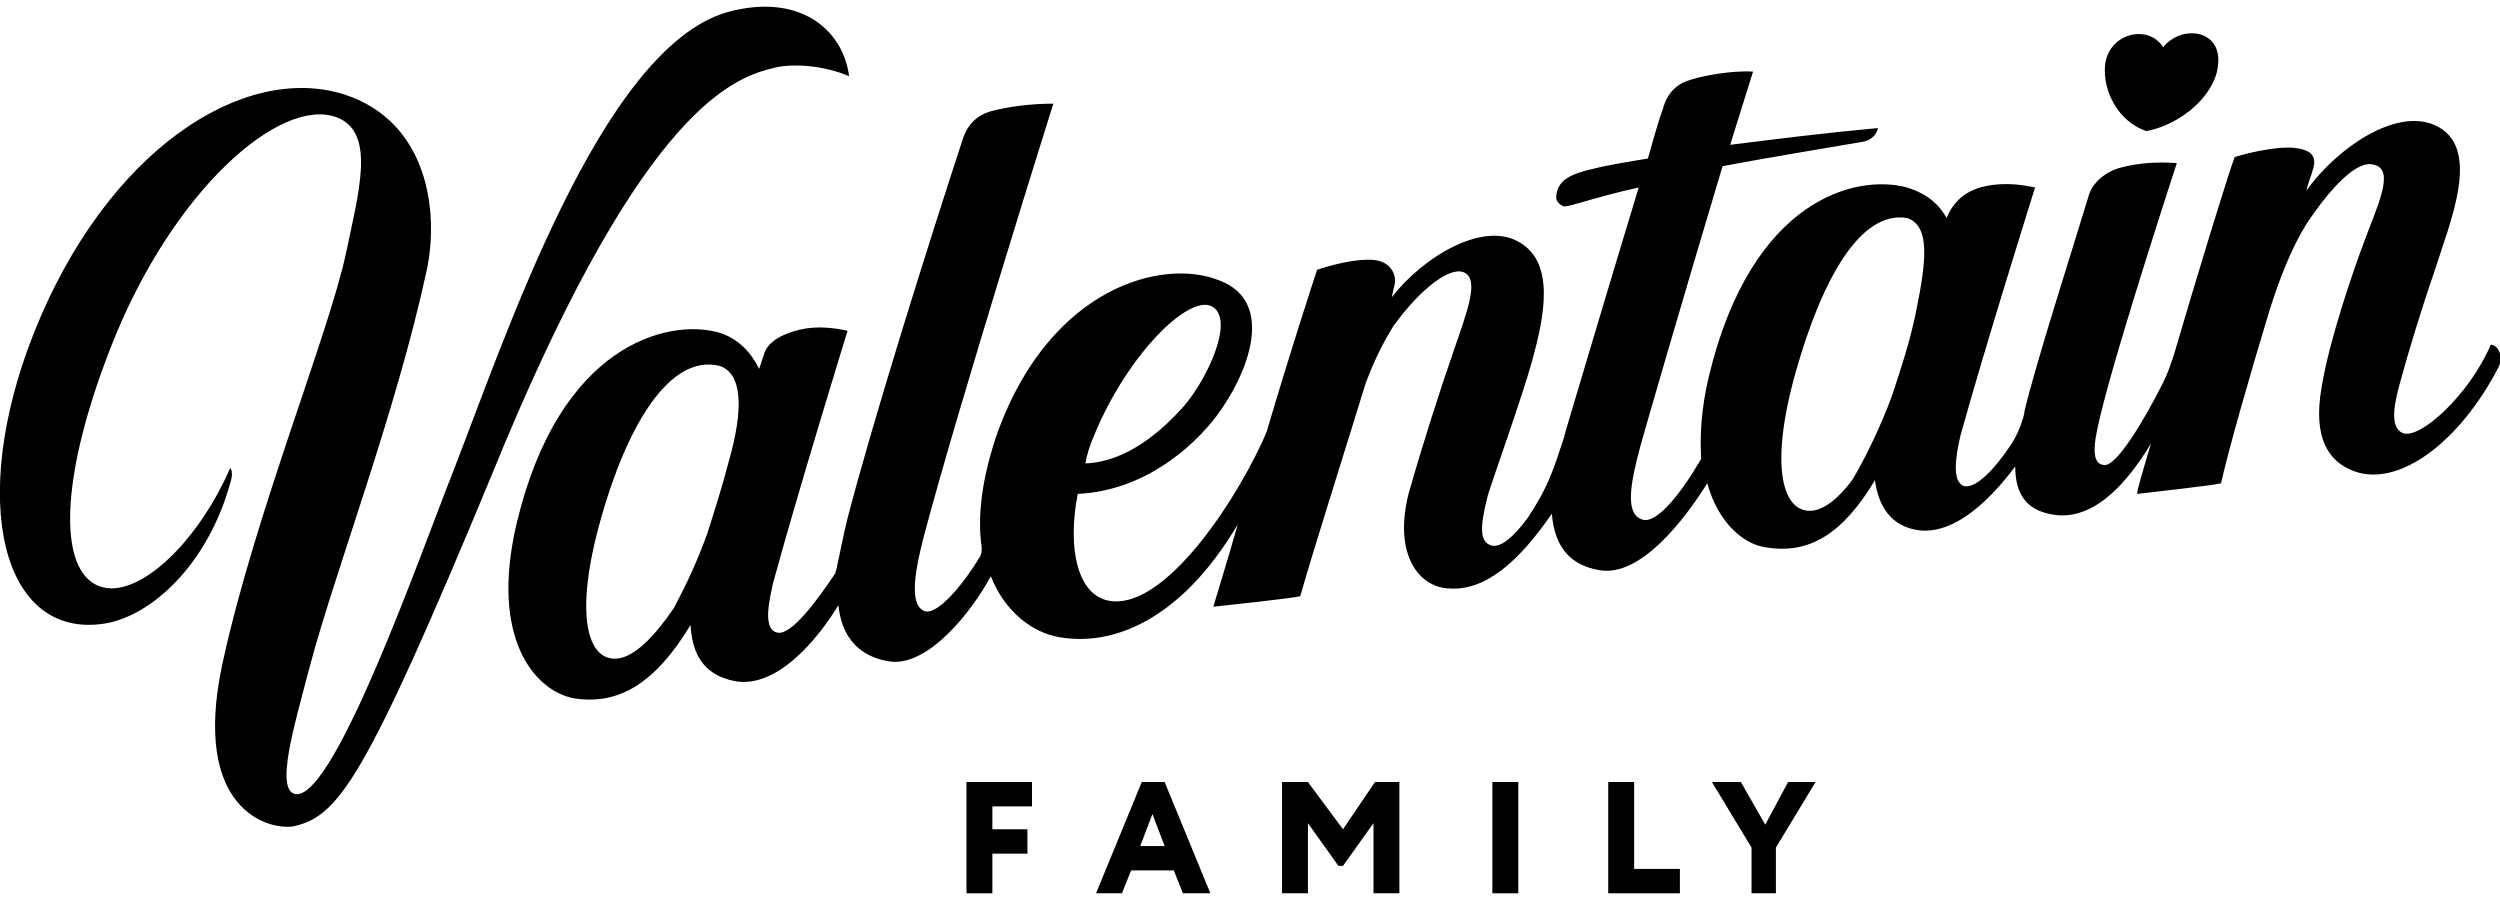
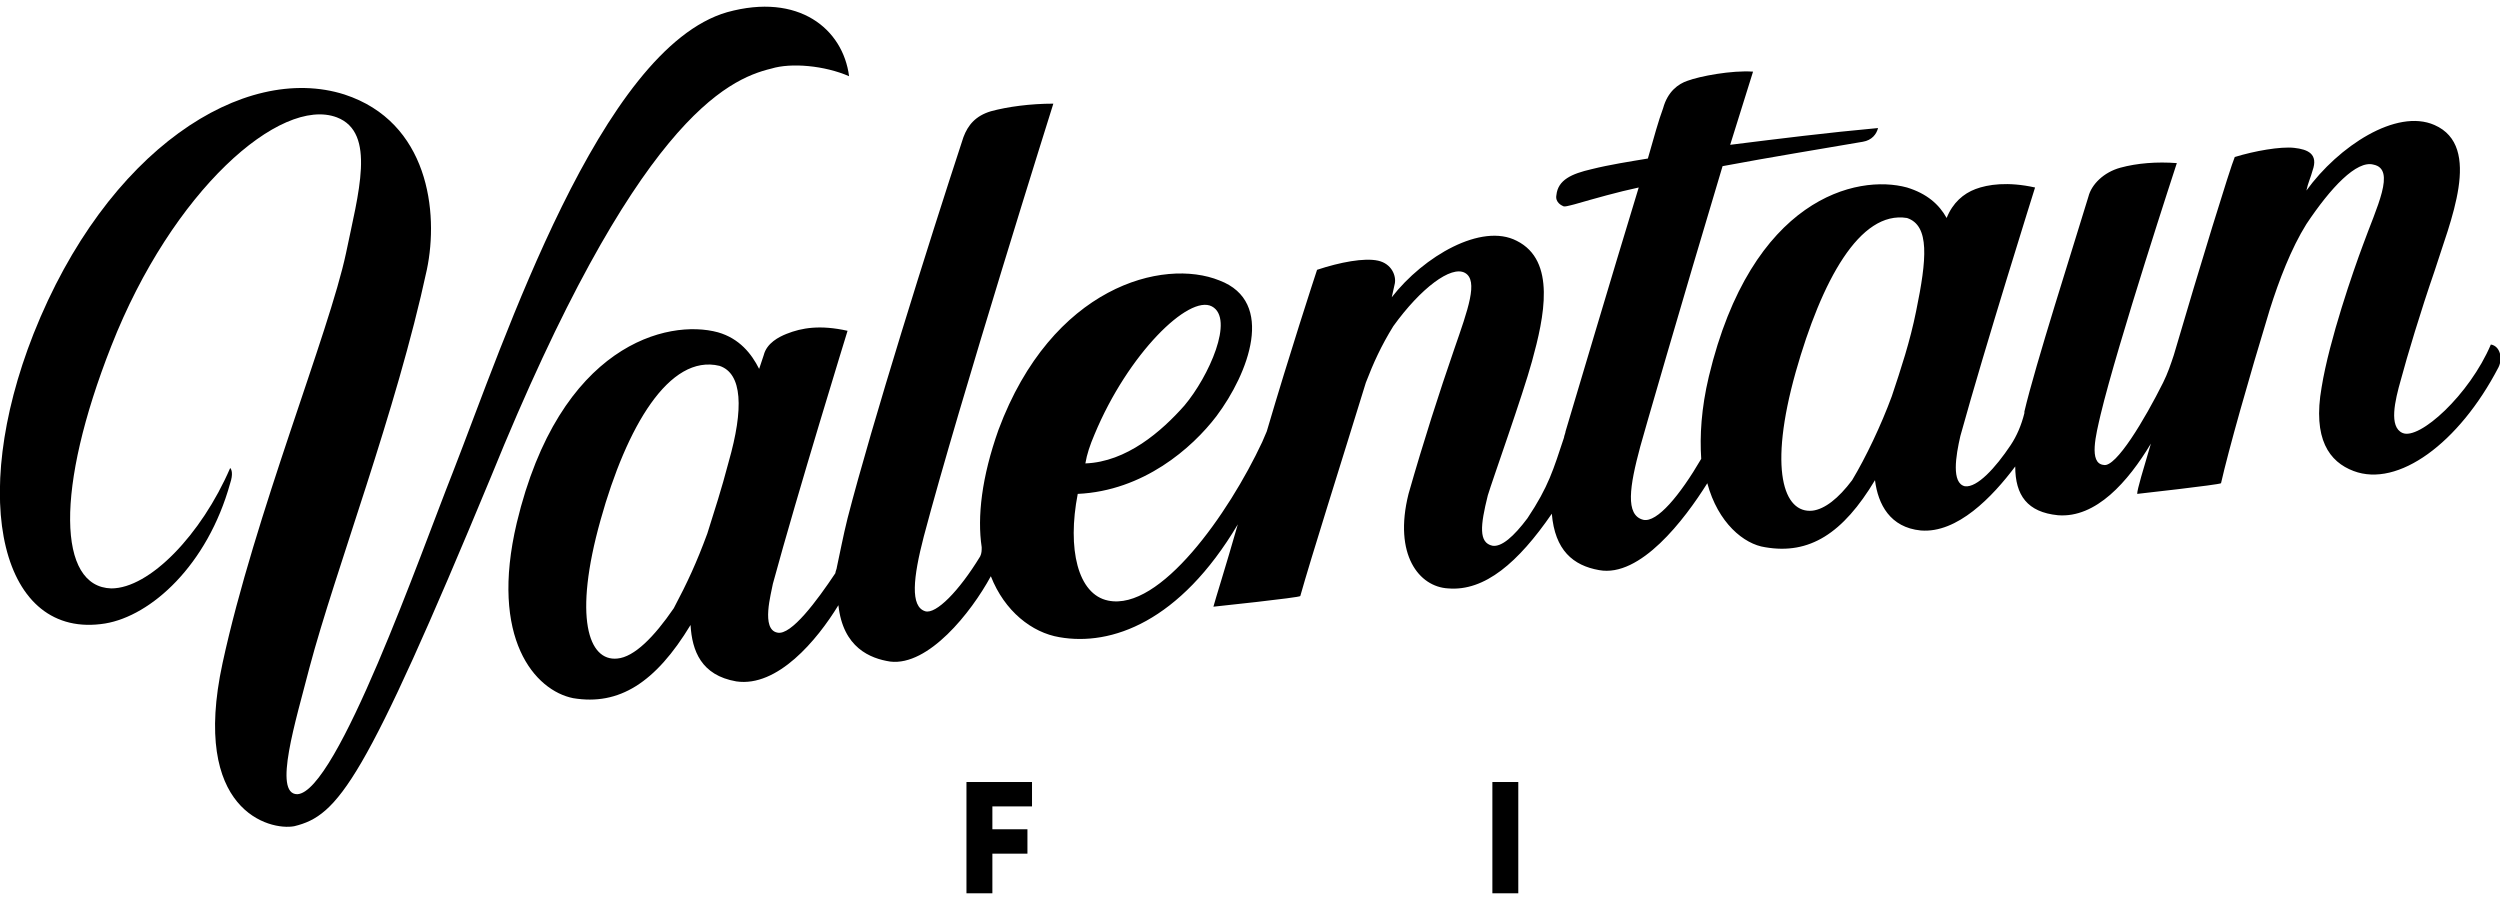
<svg xmlns="http://www.w3.org/2000/svg" version="1.1" id="Layer_1" x="0px" y="0px" viewBox="0 0 164 59" style="enable-background:new 0 0 164 59;" xml:space="preserve">
  <g>
    <g>
      <polygon points="63.4,58.6 65.1,58.6 65.1,56 67.4,56 67.4,54.4 65.1,54.4 65.1,52.9 67.7,52.9 67.7,51.3 63.4,51.3   " />
-       <path d="M74.9,51.3l-3,7.3h1.7l0.6-1.5H77l0.6,1.5h1.8l-3-7.3H74.9z M74.8,55.5l0.8-2.1l0.8,2.1H74.8z" />
-       <polygon points="88.1,54.4 85.8,51.3 84.1,51.3 84.1,58.6 85.8,58.6 85.8,54 87.8,56.8 88.1,56.8 90.1,54 90.1,58.6 91.8,58.6     91.8,51.3 90.2,51.3   " />
      <rect x="97.9" y="51.3" width="1.7" height="7.3" />
-       <polygon points="107.2,51.3 105.5,51.3 105.5,58.6 110.2,58.6 110.2,57 107.2,57   " />
-       <polygon points="115.8,54.1 114.2,51.3 112.3,51.3 114.9,55.6 114.9,58.6 116.5,58.6 116.5,55.6 119.1,51.3 117.3,51.3   " />
    </g>
    <g>
-       <path d="M140.8,8.6c2.2-0.4,4.5-2.3,4.7-4.3c0.3-2.4-2.4-2.7-3.6-1.2c-0.9-1.5-3.5-1-3.8,1.1C137.9,6,139,8,140.8,8.6z" />
      <path d="M50.6,4.5c1.3-0.4,3.5-0.2,5.1,0.5c-0.4-3.1-3.3-5.5-8-4.2c-8.3,2.4-14.6,21.5-18,30.2c-2.1,5.3-7.6,21-10.2,21.1    c-1.6,0-0.1-4.8,0.8-8.3c1.7-6.4,5.7-16.8,7.7-26.1c0.8-3.8,0.1-9.7-5.4-11.5C16,4.1,7,9.8,2.2,21.9C-2.1,32.8,0.1,42,6.9,40.9    c3-0.5,6.7-3.8,8.2-9.2c0.2-0.6,0.1-0.9,0-1c-1.9,4.4-5.3,7.9-7.8,7.9c-3.5-0.1-3.7-6.5,0-15.9c4-10.2,11.1-16.4,14.8-15    c2.6,1,1.4,5,0.6,8.9c-1.1,5.2-6,17.2-8.1,26.9s3.1,11,4.7,10.7c2.9-0.7,4.6-2.9,12.9-22.9C41.7,7.9,47.7,5.2,50.6,4.5z" />
      <path d="M163.4,22.6c-1.4,3.3-4.7,6.3-5.8,5.8c-0.9-0.4-0.5-2.1-0.1-3.5c0.4-1.5,1.3-4.5,2.2-7.1c1-3.2,3.2-8.2,0-9.6    c-2.5-1.1-6.3,1.4-8.4,4.3c0.1-0.5,0.3-0.9,0.4-1.3c0.4-1.1-0.3-1.4-1.2-1.5c-0.9-0.1-2.6,0.2-3.9,0.6c-0.3,0.7-2.3,7.2-4,13    c-0.2,0.6-0.4,1.2-0.7,1.8c-1.2,2.4-3.1,5.6-3.9,5.4c-1-0.1-0.5-2-0.2-3.3c1.1-4.6,5-16.5,5-16.5c-1.3-0.1-2.6,0-3.7,0.3    c-1.1,0.3-1.9,1.1-2.1,1.9c-1,3.3-3.5,11.1-4.2,14.1c0,0,0,0,0,0.1c-0.2,0.8-0.5,1.5-0.9,2.1c-1,1.5-2.2,2.8-3,2.7    c-0.9-0.2-0.6-2-0.3-3.3c1.6-5.8,4.9-16.3,4.9-16.3c-1.8-0.4-3.1-0.2-3.9,0.1c-0.8,0.3-1.5,0.9-1.9,1.9c-0.5-0.9-1.3-1.6-2.6-2    c-3.3-0.9-10.2,0.7-13,12.4c-0.5,2.1-0.6,3.9-0.5,5.4c-1.4,2.4-2.9,4.2-3.8,4c-1.2-0.3-0.9-2.2-0.2-4.8c0.1-0.4,2.7-9.4,5.4-18.4    c3.2-0.6,6.3-1.1,9.2-1.6c0.6-0.1,0.9-0.5,1-0.9c-3.3,0.3-6.5,0.7-9.7,1.1c0.5-1.6,1-3.2,1.5-4.8c-1.4-0.1-3.5,0.3-4.3,0.6    c-0.6,0.2-1.3,0.7-1.6,1.8c-0.3,0.8-0.6,1.9-1,3.3c-1.2,0.2-2.5,0.4-3.7,0.7c-1.3,0.3-2.2,0.7-2.3,1.7c-0.1,0.5,0.4,0.7,0.4,0.7    c0.1,0.1,0.4,0,0.8-0.1c1.4-0.4,2.8-0.8,4.2-1.1c-1.8,5.9-4.2,14-4.8,16c0,0.1-0.1,0.3-0.1,0.4c-0.7,2.1-1,3.2-2.4,5.3    c0,0,0,0,0,0c-0.9,1.2-1.7,1.9-2.3,1.8c-0.9-0.2-0.8-1.3-0.3-3.3c0.3-1,2.3-6.6,2.9-8.8c0.8-2.9,1.6-6.6-1-7.9    c-2.3-1.2-6.1,1-8.2,3.7c0.1-0.4,0.1-0.5,0.2-0.9c0.1-0.5-0.2-1.3-1.1-1.5c-0.9-0.2-2.5,0.1-4,0.6c-0.2,0.6-1.8,5.5-3.3,10.6    c-0.1,0.2-0.2,0.5-0.3,0.7c-2.2,4.7-6.7,11.1-10.1,10.4c-2-0.4-2.7-3.4-2-7c4.3-0.2,7.5-3,9.1-5.1c2.1-2.8,3.9-7.5,0.2-8.9    c-3.7-1.5-11,0.4-14.5,9.8c-1.1,3.1-1.4,5.7-1.1,7.7c0,0.2,0,0.4-0.1,0.6c-1.4,2.3-2.9,3.8-3.6,3.6c-1-0.3-0.8-2.2-0.1-4.9    c2.3-8.7,8.5-28.4,8.5-28.4c-1.5,0-3,0.2-4.1,0.5C64,7.6,63.5,8.2,63.2,9c-2.3,7-6,18.8-7.6,25c-0.3,1.2-0.5,2.3-0.7,3.2    c0,0.1-0.1,0.3-0.1,0.4c-1.2,1.8-2.9,4.1-3.8,3.9c-1.1-0.2-0.4-2.6-0.3-3.2c1.6-5.9,4.9-16.6,4.9-16.6c-1.8-0.4-3-0.2-4,0.2    c-0.5,0.2-1.3,0.6-1.5,1.4c-0.1,0.3-0.2,0.6-0.3,0.9c-0.5-1-1.3-2-2.7-2.4c-3.3-0.9-10.4,0.8-13.2,12.5c-1.8,7.6,1.2,11,3.7,11.5    c3,0.5,5.4-1,7.7-4.8c0.1,1.7,0.7,3.3,3,3.7c2.7,0.4,5.3-2.7,6.7-5c0.3,2.8,2.1,3.5,3.4,3.7c2.5,0.3,5.3-3.2,6.6-5.6    c0.9,2.3,2.7,3.7,4.5,4c3.4,0.6,7.9-1,11.7-7.4c-0.8,2.8-1.5,5-1.6,5.4c0,0,5.7-0.6,5.7-0.7c0.7-2.5,2.7-8.8,4.3-14    c0.5-1.3,1-2.4,1.8-3.7c1.8-2.5,3.8-4,4.7-3.5c0.9,0.5,0.2,2.4-0.7,5c-1,2.9-2,6-3,9.5c-1,4,0.7,6.1,2.6,6.2    c2.4,0.2,4.6-1.7,6.8-4.9c0.2,2.4,1.4,3.4,3.1,3.7c2.7,0.5,5.6-3.3,7.1-5.7c0.7,2.6,2.4,4,3.8,4.2c2.9,0.5,5.1-0.9,7.2-4.4    c0.2,1.6,1,3.1,3,3.3c2.4,0.2,4.7-2.2,6.2-4.2c0,1.9,0.8,3,2.8,3.2c2.5,0.2,4.6-2.2,6.1-4.7c-0.5,1.7-0.9,3-0.9,3.3    c0,0,5.4-0.6,5.5-0.7c0.5-2.2,1.8-6.8,3.2-11.4c0.6-1.9,1.4-4,2.4-5.6c1.6-2.4,3.3-4.2,4.4-3.9c1.5,0.3,0.2,2.8-0.7,5.3    c-0.6,1.6-2.2,6.2-2.7,9.3c-0.6,3.4,0.5,4.9,2.1,5.5c2.9,1.1,6.9-1.8,9.5-6.8C164.2,23.5,164,22.7,163.4,22.6z M71.8,28.5    c2.2-5.3,6.2-9.2,7.7-8.4c1.5,0.8-0.2,4.6-1.8,6.5c-1.5,1.7-3.8,3.7-6.5,3.8C71.3,29.8,71.5,29.2,71.8,28.5z M47.8,30.3    c-0.5,1.9-0.9,3.1-1.4,4.7c-0.7,1.9-1.3,3.2-2.2,4.9c0,0,0,0,0,0c-1.3,1.9-2.6,3.2-3.7,3.3c-1.9,0.2-2.9-2.7-1.1-9.1    c1.7-6.1,4.5-10.9,7.8-10.1C48.7,24.5,48.8,26.8,47.8,30.3z M125.7,20.4c-0.4,2-1,3.8-1.6,5.6c-0.7,1.9-1.7,4-2.6,5.5    c-0.9,1.2-1.8,1.9-2.6,2c-1.9,0.2-2.9-2.7-1.1-9.1c1.7-6,4.2-10.6,7.3-10.1C126.6,14.8,126.4,17,125.7,20.4z" />
    </g>
  </g>
</svg>